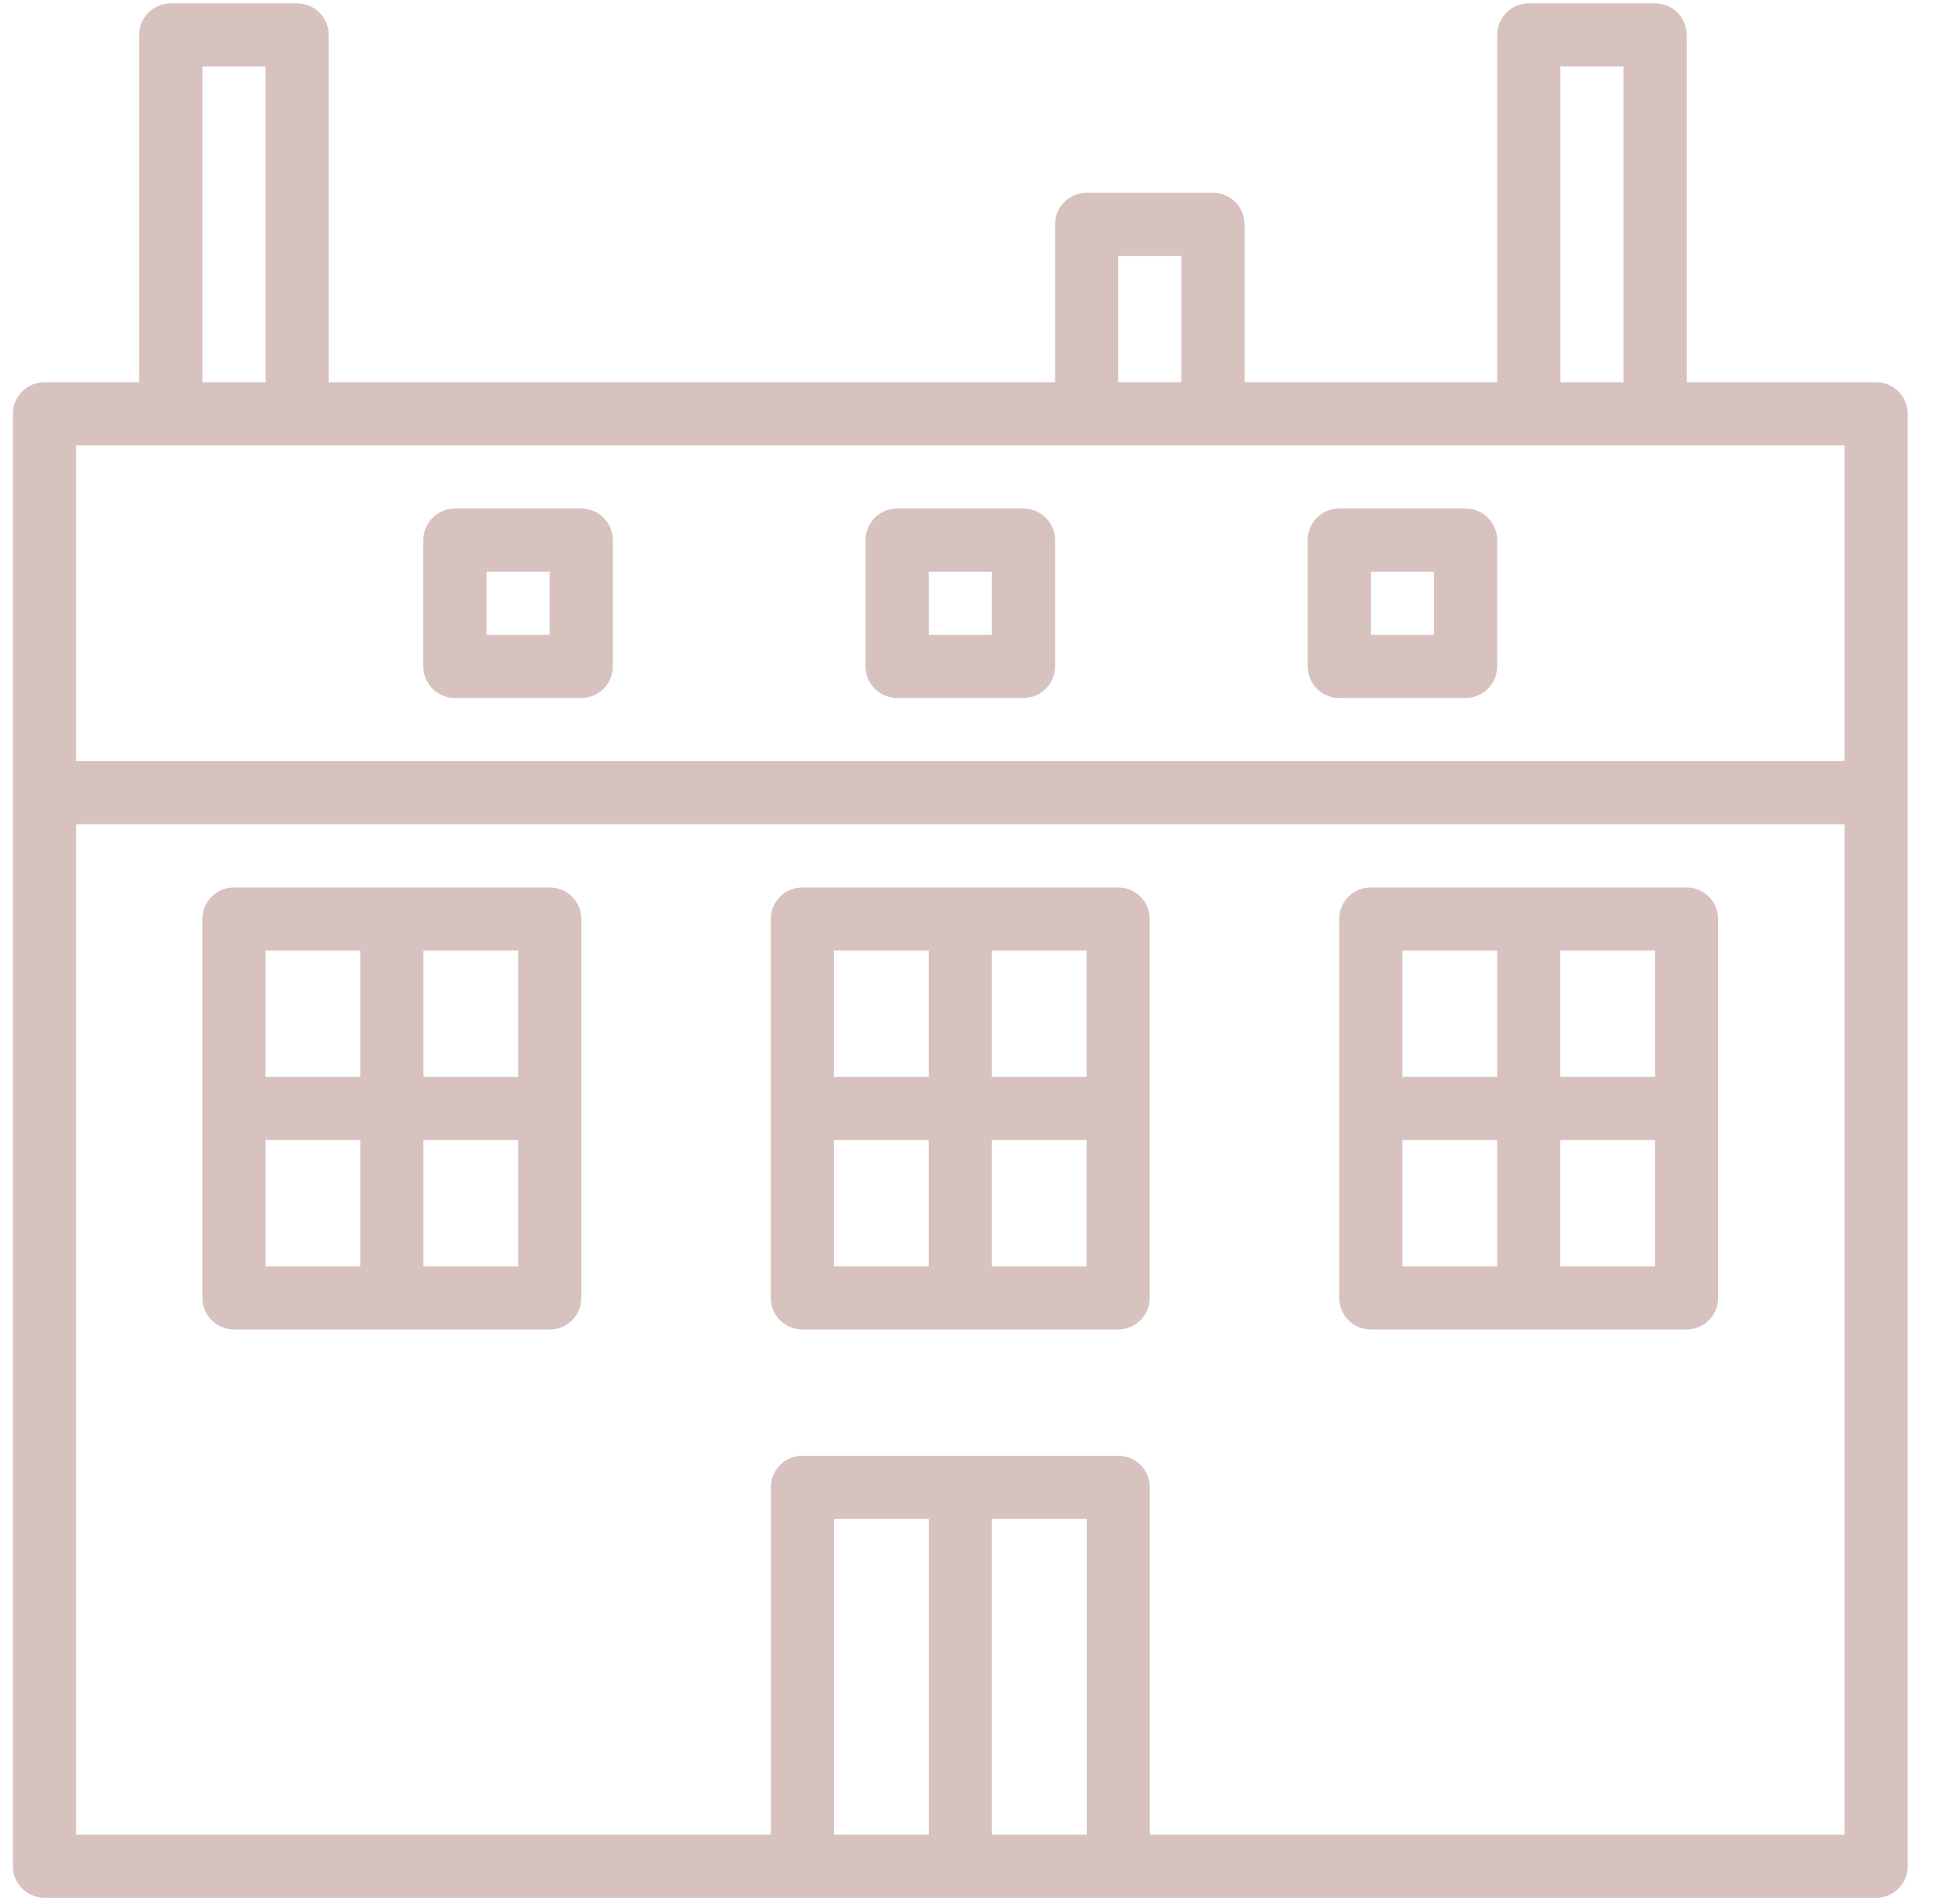
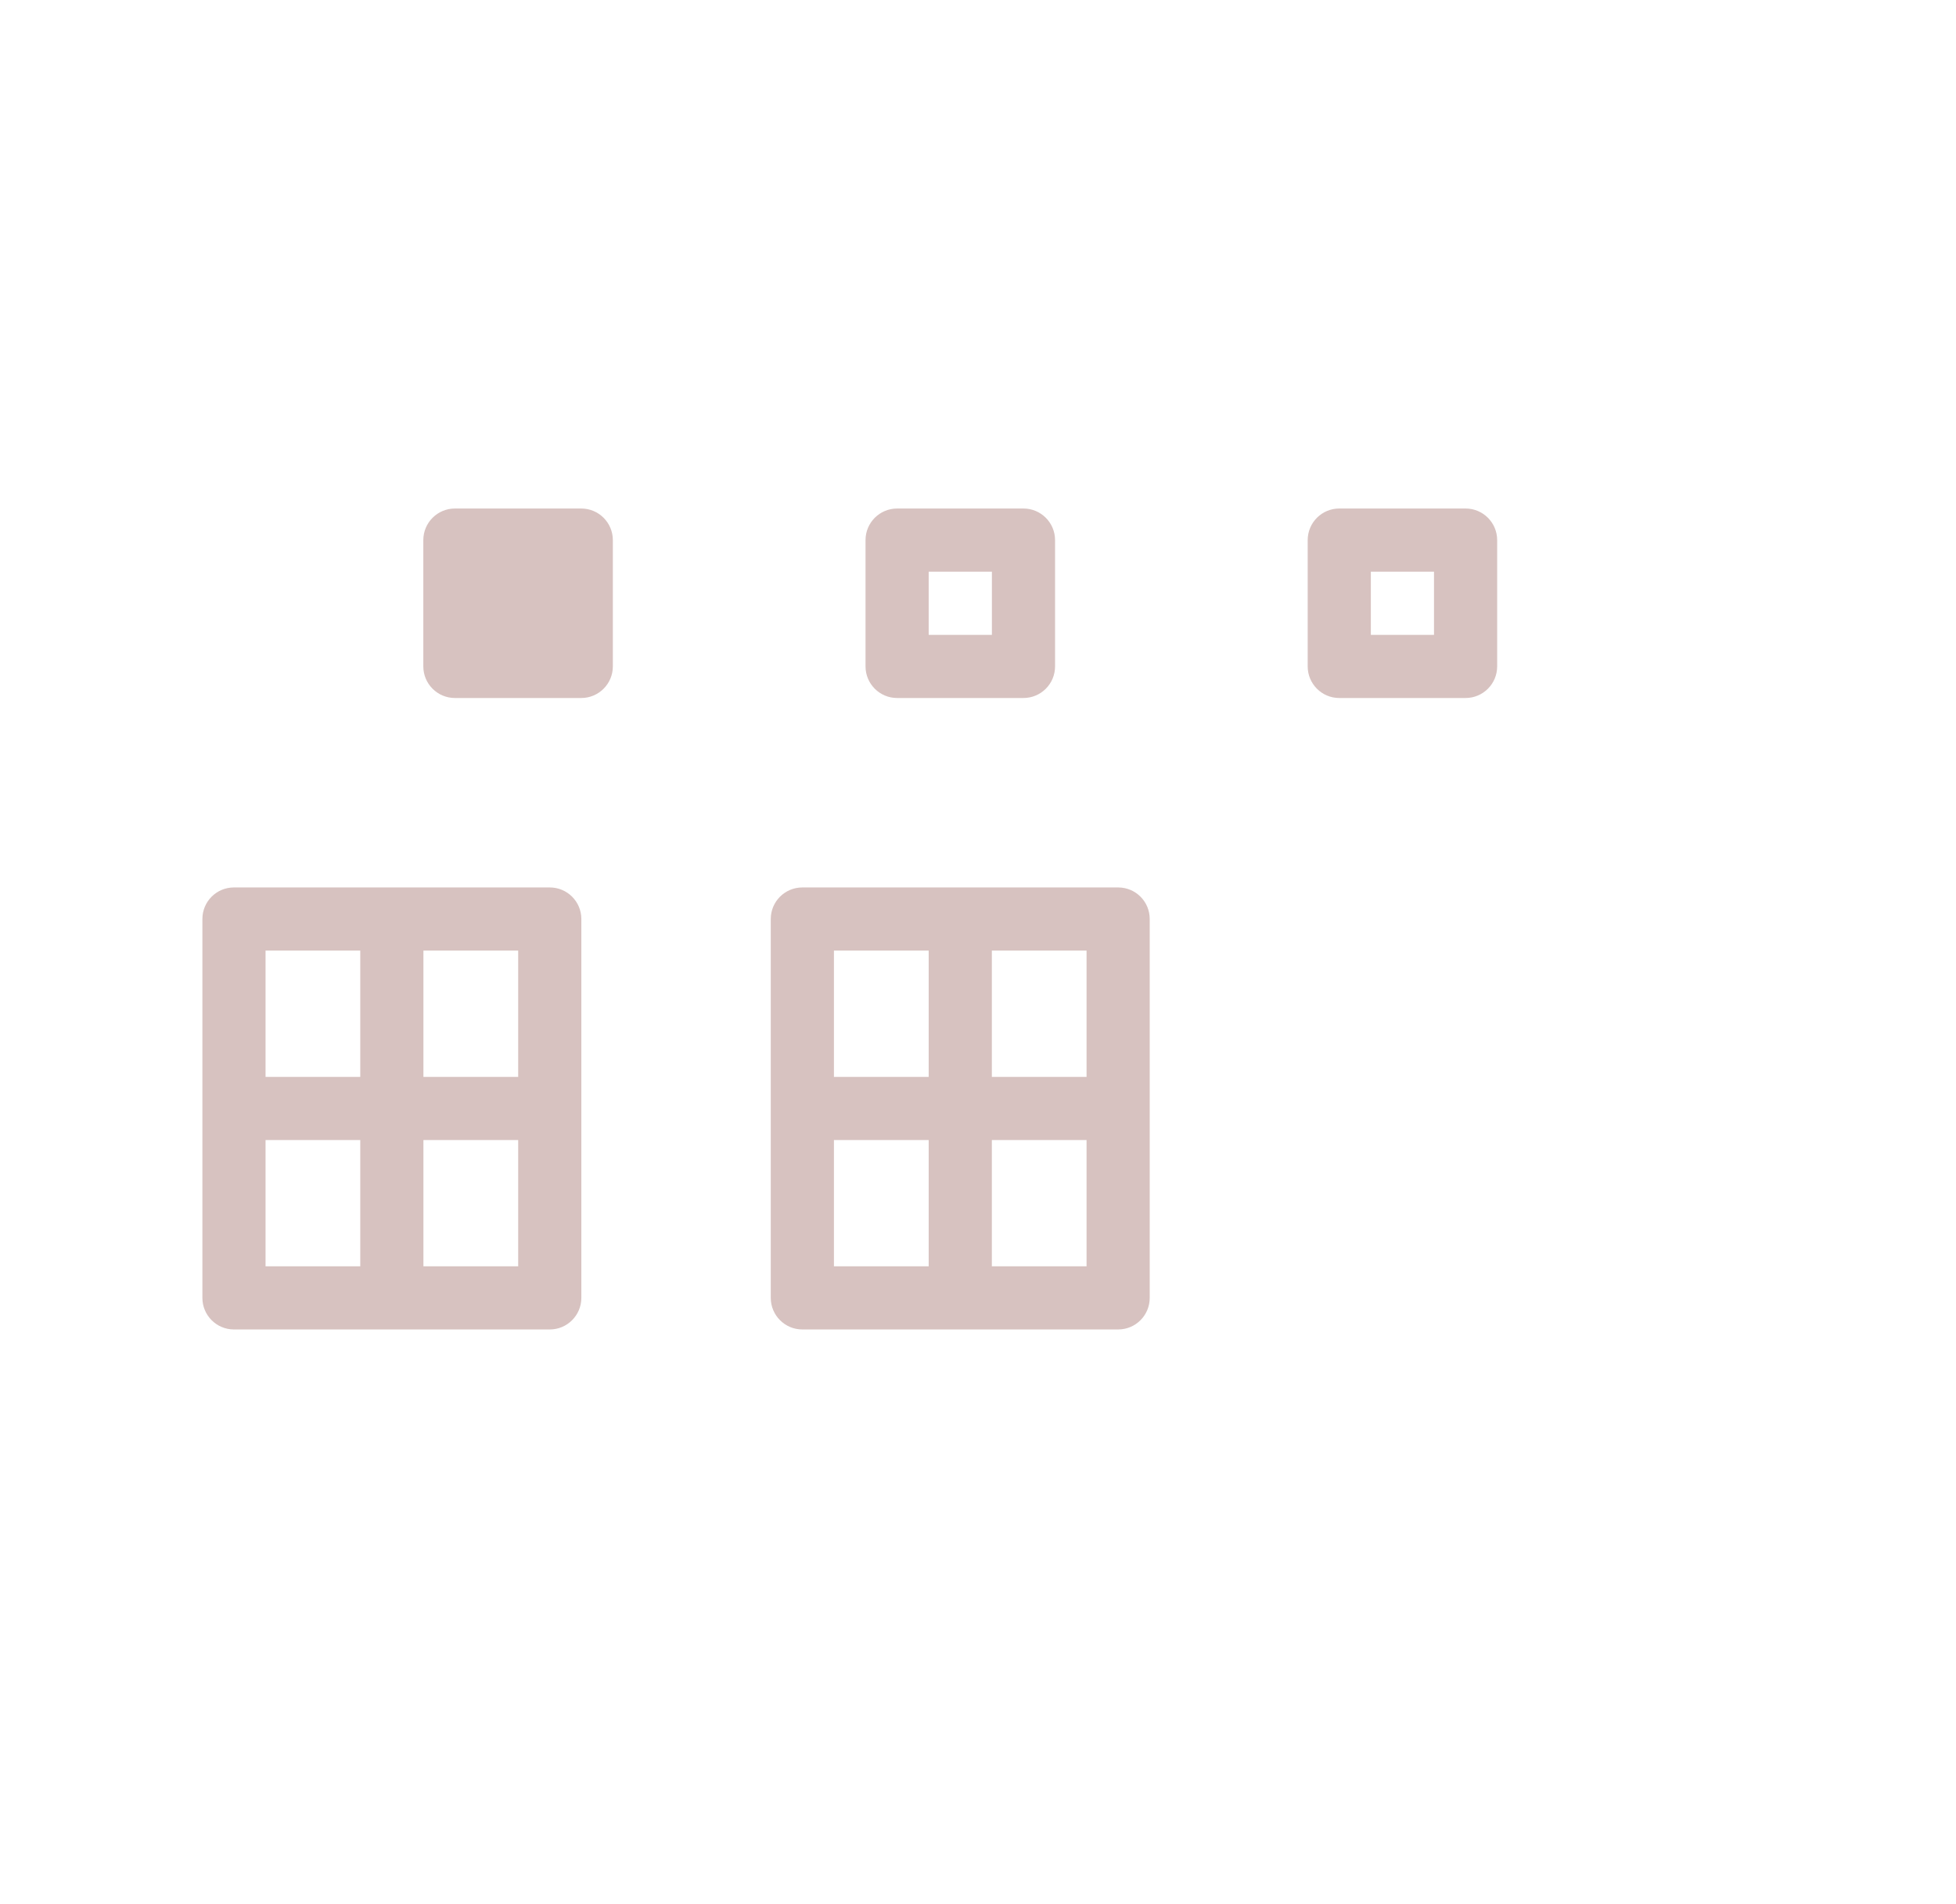
<svg xmlns="http://www.w3.org/2000/svg" width="38" height="37" viewBox="0 0 38 37" fill="none">
-   <path d="M0.864 7.427H2.705V0.678C2.705 0.339 2.98 0.065 3.319 0.065H5.773C6.111 0.065 6.386 0.339 6.386 0.678V7.427H20.497V4.359C20.497 4.02 20.772 3.746 21.111 3.746H23.565C23.904 3.746 24.178 4.02 24.178 4.359V7.427H29.087V0.678C29.087 0.339 29.361 0.065 29.7 0.065H32.154C32.493 0.065 32.768 0.339 32.768 0.678V7.427H36.449C36.788 7.427 37.062 7.702 37.062 8.04V36.263C37.062 36.601 36.788 36.876 36.449 36.876H0.864C0.526 36.876 0.251 36.601 0.251 36.263V8.04C0.251 7.702 0.526 7.427 0.864 7.427ZM5.159 1.292H3.932V7.427H5.159V1.292ZM22.951 4.973H21.724V7.427H22.951V4.973ZM31.541 1.292H30.314V7.427H31.541V1.292ZM19.27 35.649H21.111V29.514H19.27V35.649ZM16.203 35.649H18.043V29.514H16.203V35.649ZM1.478 35.649H14.976V28.9C14.976 28.561 15.25 28.287 15.589 28.287H21.724C22.063 28.287 22.338 28.561 22.338 28.9V35.649H35.835V16.016H1.478V35.649ZM1.478 14.789H35.835V8.654H1.478V14.789Z" fill="#D7C2C0" />
  <path d="M17.429 9.881H19.883C20.222 9.881 20.497 10.156 20.497 10.495V12.949C20.497 13.288 20.222 13.563 19.883 13.563H17.429C17.09 13.563 16.815 13.288 16.815 12.949V10.495C16.815 10.156 17.09 9.881 17.429 9.881ZM18.042 12.336H19.27V11.108H18.042V12.336Z" fill="#D7C2C0" />
-   <path d="M8.838 9.881H11.292C11.631 9.881 11.906 10.156 11.906 10.495V12.949C11.906 13.288 11.631 13.563 11.292 13.563H8.838C8.499 13.563 8.224 13.288 8.224 12.949V10.495C8.224 10.156 8.499 9.881 8.838 9.881ZM9.452 12.336H10.679V11.108H9.452V12.336Z" fill="#D7C2C0" />
+   <path d="M8.838 9.881H11.292C11.631 9.881 11.906 10.156 11.906 10.495V12.949C11.906 13.288 11.631 13.563 11.292 13.563H8.838C8.499 13.563 8.224 13.288 8.224 12.949V10.495C8.224 10.156 8.499 9.881 8.838 9.881ZM9.452 12.336H10.679V11.108V12.336Z" fill="#D7C2C0" />
  <path d="M26.018 9.881H28.473C28.811 9.881 29.086 10.156 29.086 10.495V12.949C29.086 13.288 28.811 13.563 28.473 13.563H26.018C25.68 13.563 25.405 13.288 25.405 12.949V10.495C25.405 10.156 25.68 9.881 26.018 9.881ZM26.632 12.336H27.859V11.108H26.632V12.336Z" fill="#D7C2C0" />
  <path d="M15.588 17.244H21.723C22.062 17.244 22.336 17.518 22.336 17.857V25.219C22.336 25.558 22.062 25.833 21.723 25.833H15.588C15.249 25.833 14.974 25.558 14.974 25.219V17.857C14.974 17.518 15.249 17.244 15.588 17.244ZM19.269 24.606H21.109V22.152H19.269V24.606ZM19.269 20.925H21.109V18.471H19.269V20.925ZM16.201 24.606H18.042V22.152H16.201V24.606ZM16.201 20.925H18.042V18.471H16.201V20.925Z" fill="#D7C2C0" />
  <path d="M4.545 17.244H10.681C11.019 17.244 11.294 17.518 11.294 17.857V25.219C11.294 25.558 11.019 25.833 10.681 25.833H4.545C4.206 25.833 3.932 25.558 3.932 25.219V17.857C3.932 17.518 4.206 17.244 4.545 17.244ZM8.226 24.606H10.067V22.152H8.226V24.606ZM8.226 20.925H10.067V18.471H8.226V20.925ZM5.159 24.606H6.999V22.152H5.159V24.606ZM5.159 20.925H6.999V18.471H5.159V20.925Z" fill="#D7C2C0" />
-   <path d="M26.631 17.244H32.766C33.105 17.244 33.379 17.518 33.379 17.857V25.219C33.379 25.558 33.105 25.833 32.766 25.833H26.631C26.292 25.833 26.017 25.558 26.017 25.219V17.857C26.017 17.518 26.292 17.244 26.631 17.244ZM30.312 24.606H32.152V22.152H30.312V24.606ZM30.312 20.925H32.152V18.471H30.312V20.925ZM27.244 24.606H29.085V22.152H27.244V24.606ZM27.244 20.925H29.085V18.471H27.244V20.925Z" fill="#D7C2C0" />
</svg>